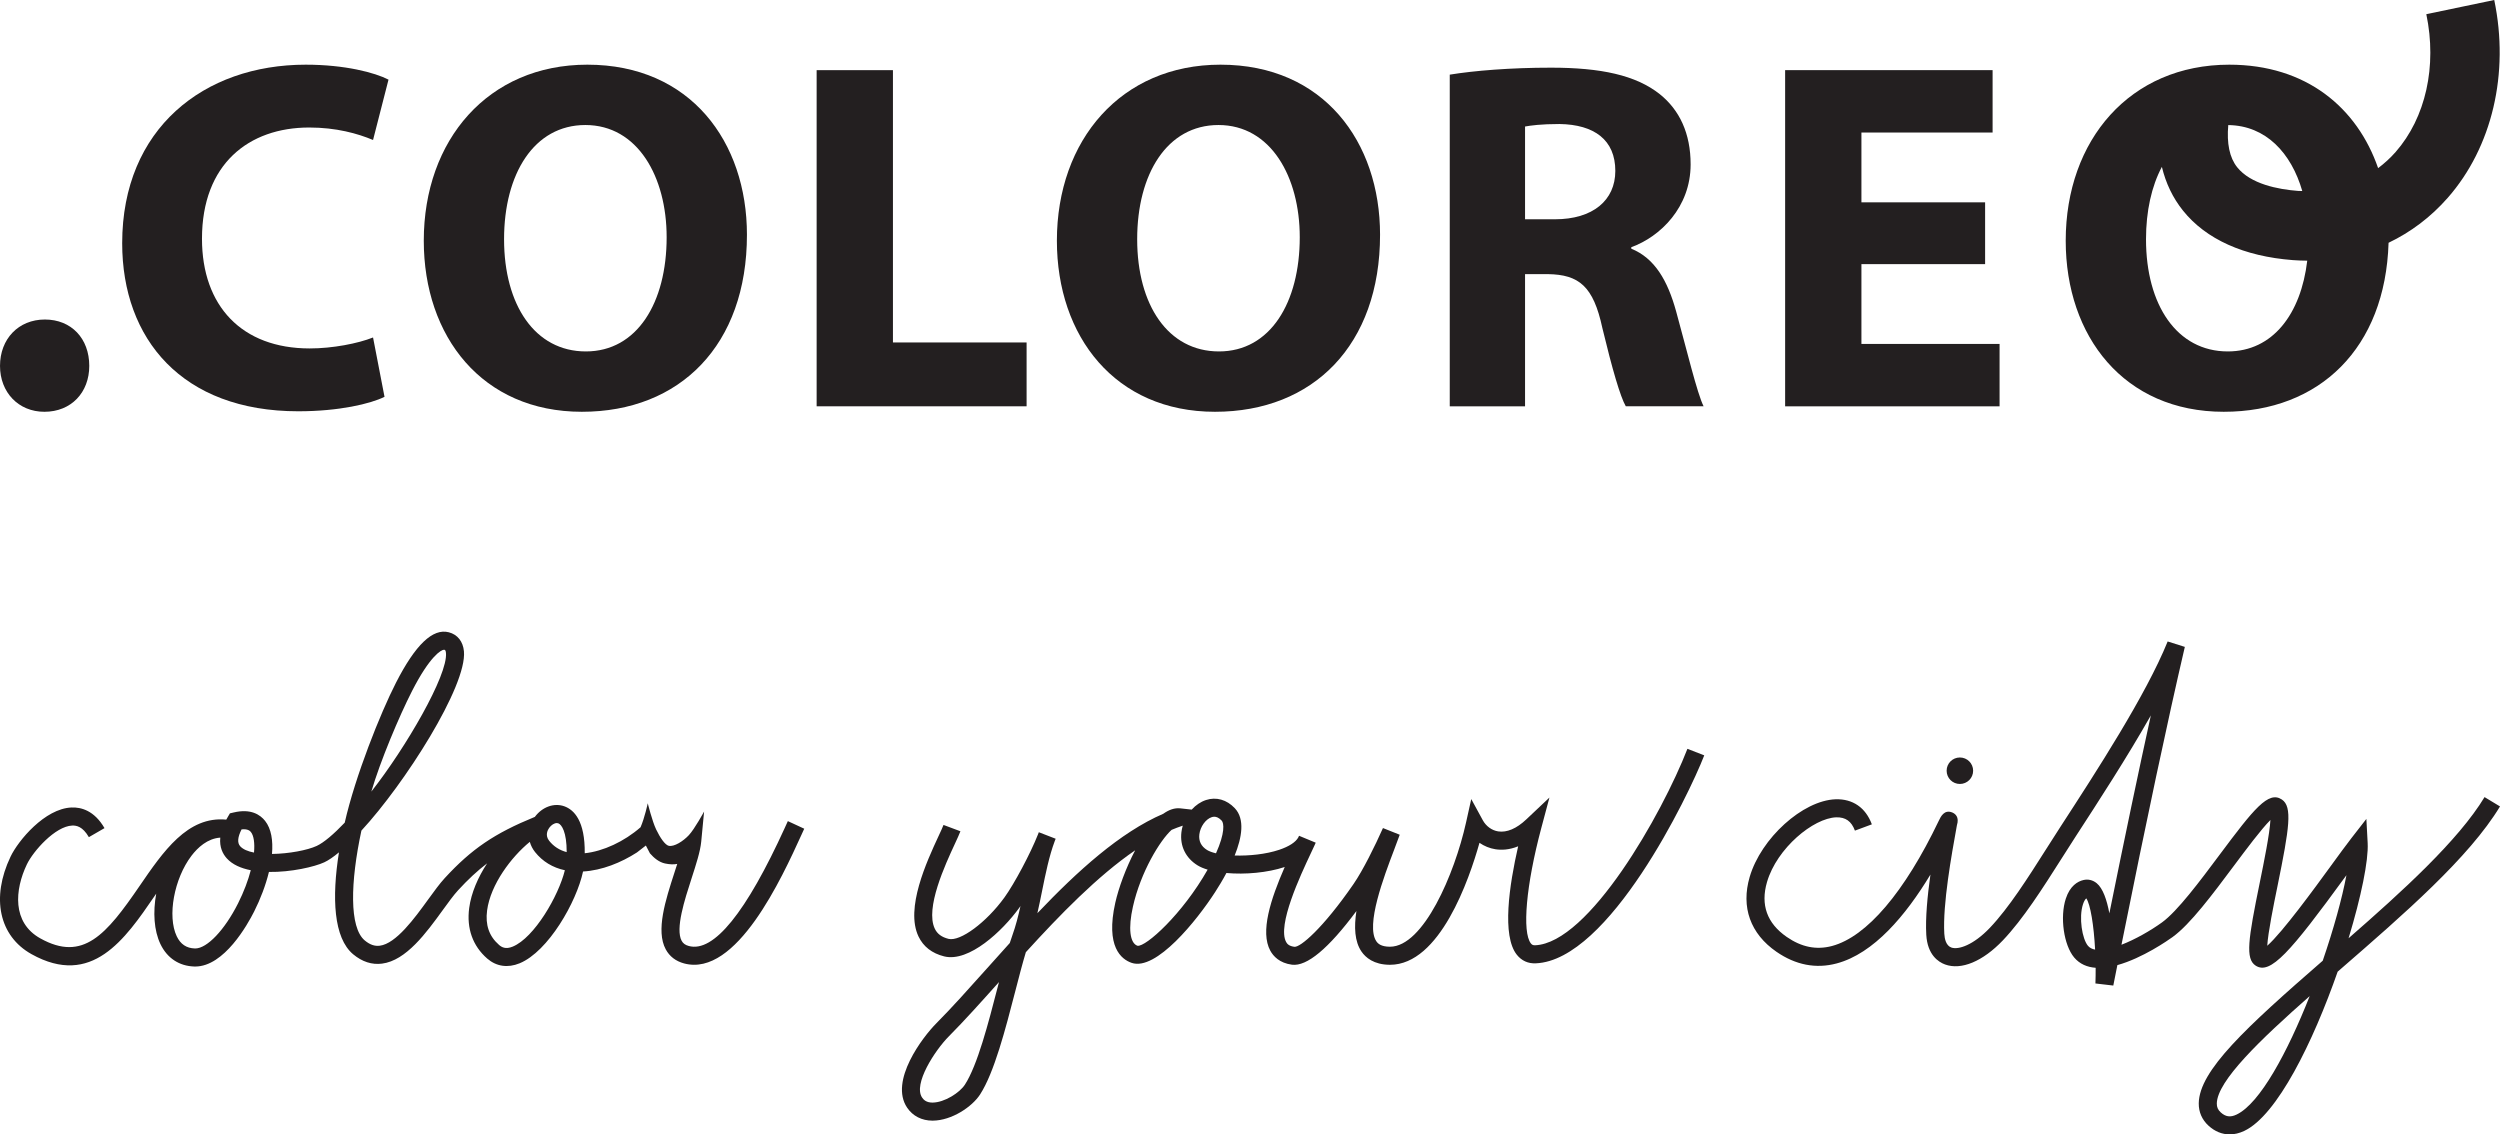
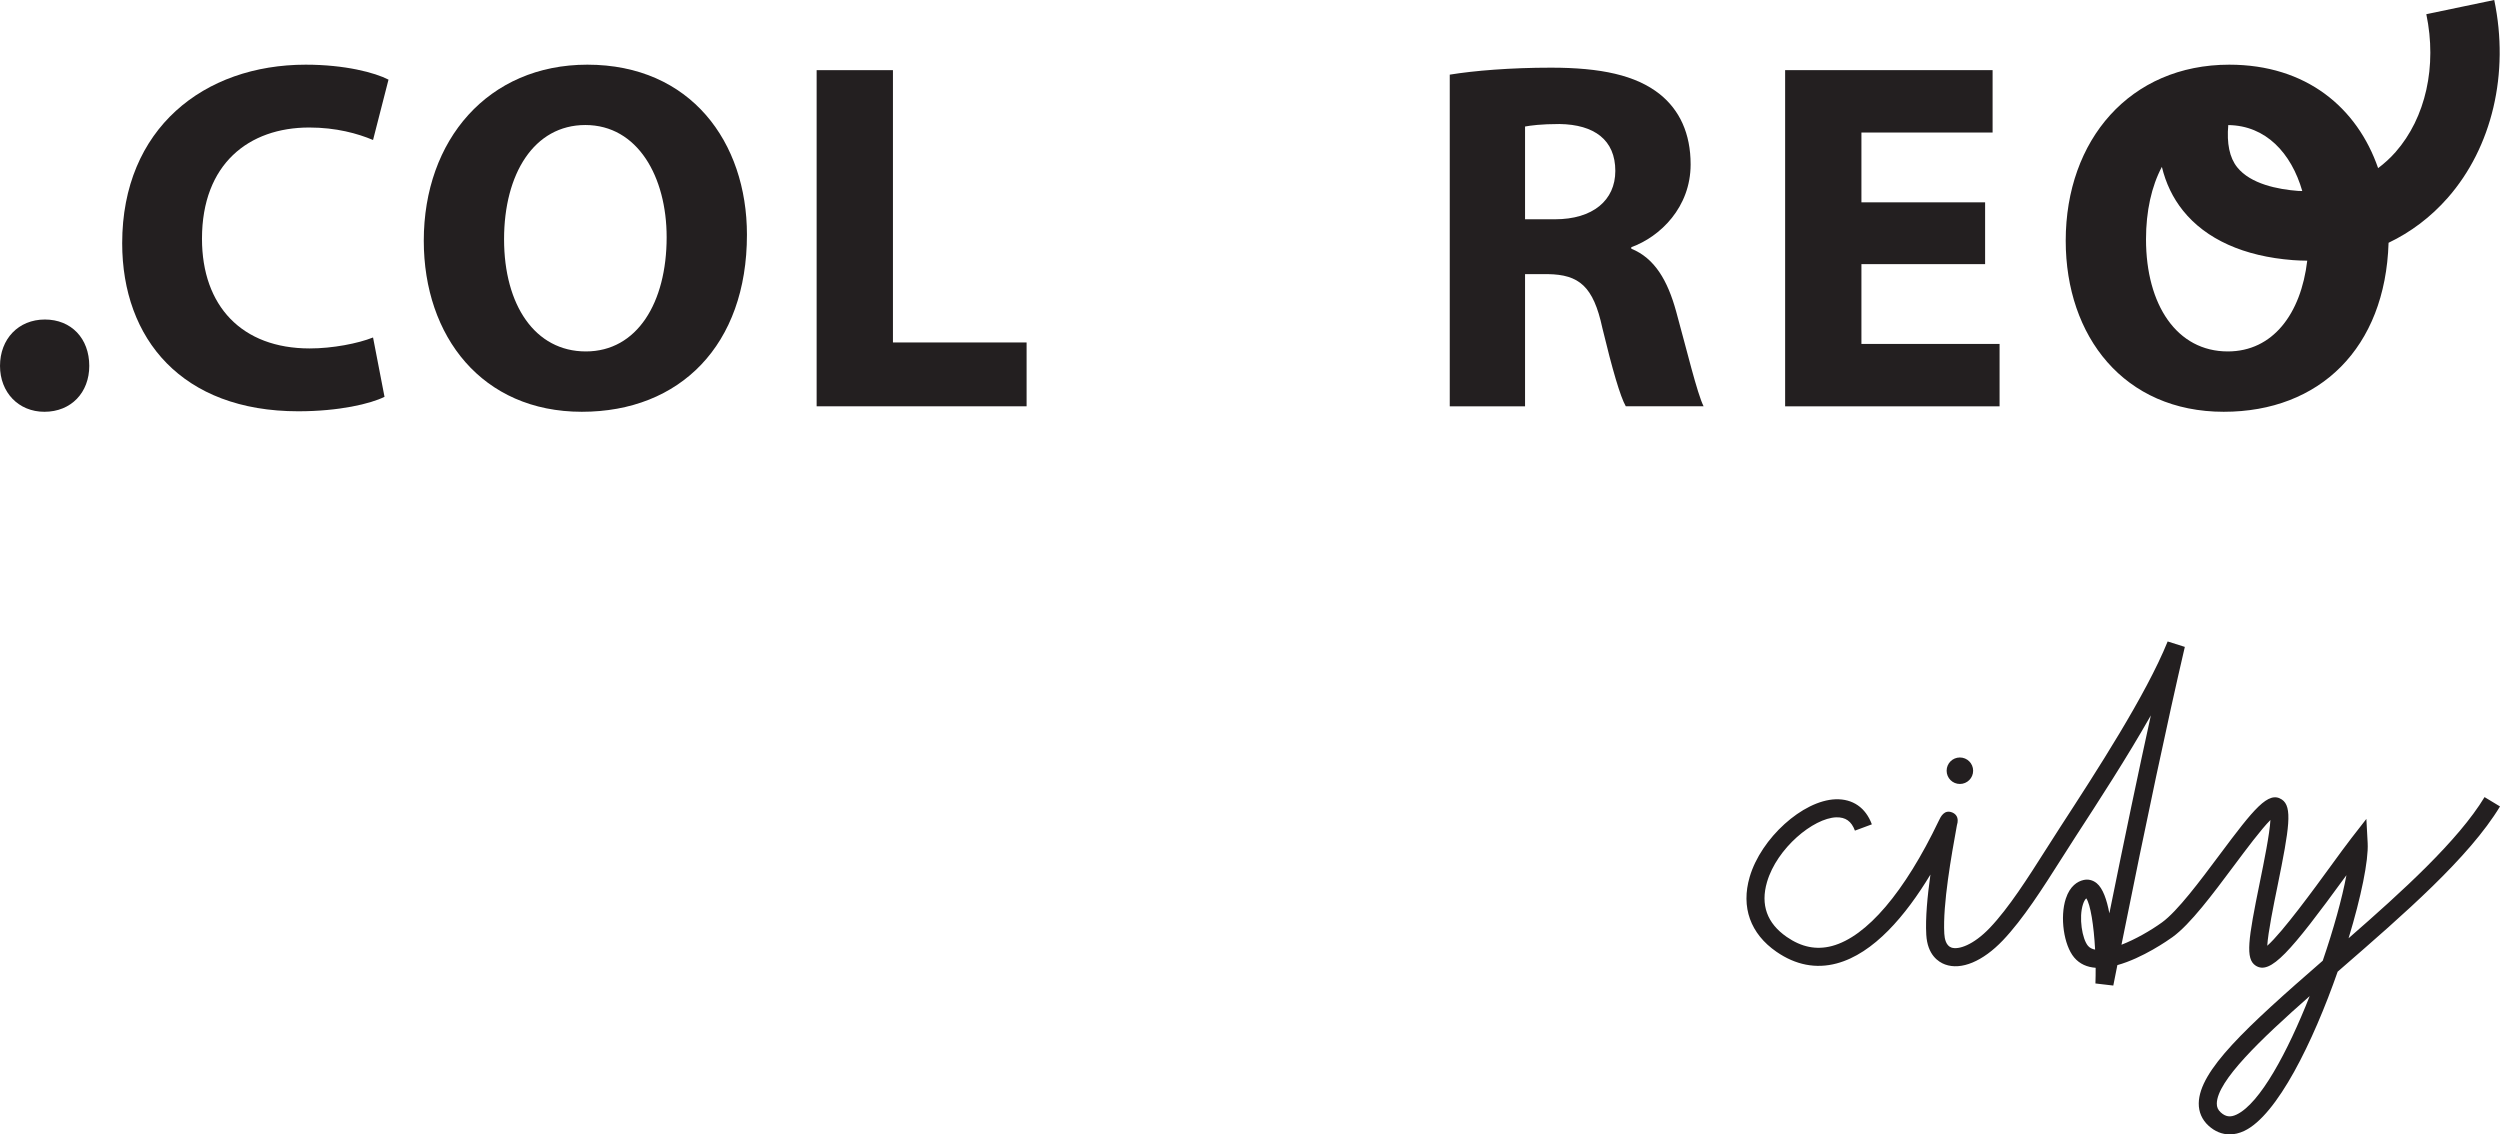
<svg xmlns="http://www.w3.org/2000/svg" xmlns:ns1="http://www.inkscape.org/namespaces/inkscape" xmlns:ns2="http://sodipodi.sourceforge.net/DTD/sodipodi-0.dtd" id="svg3565" version="1.1" ns1:version="0.91 r13725" xml:space="preserve" width="899.62" height="408.209" viewBox="0 0 899.62 408.209" ns2:docname="coloreo-logo-black.svg">
  <defs id="defs3569">
    <clipPath clipPathUnits="userSpaceOnUse" id="clipPath3579">
      <path d="m 0,595.28 841.89,0 L 841.89,0 0,0 0,595.28 Z" id="path3581" ns1:connector-curvature="0" />
    </clipPath>
  </defs>
  <ns2:namedview pagecolor="#ffffff" bordercolor="#666666" borderopacity="1" objecttolerance="10" gridtolerance="10" guidetolerance="10" ns1:pageopacity="0" ns1:pageshadow="2" ns1:window-width="1920" ns1:window-height="1056" id="namedview3567" showgrid="false" fit-margin-top="0" fit-margin-left="0" fit-margin-right="0" fit-margin-bottom="0" ns1:zoom="0.8970687" ns1:cx="557.34572" ns1:cy="356.52201" ns1:window-x="0" ns1:window-y="24" ns1:window-maximized="1" ns1:current-layer="g3573" />
  <g id="g3573" ns1:groupmode="layer" ns1:label="coloreo_logo_color (3) (1)" transform="matrix(1.25,0,0,-1.25,-78.423,550.972)">
    <g id="g3575">
      <g id="g3577" clip-path="url(#clipPath3579)">
        <g id="g3583" transform="translate(75.518,322.234)">
          <path d="m 0,0 c 7.753,0 12.921,5.598 12.921,13.211 0,7.895 -5.168,13.352 -12.778,13.352 -7.608,0 -12.92,-5.601 -12.92,-13.352 C -12.777,5.598 -7.465,0 0,0" style="fill:#231f20;fill-opacity:1;fill-rule:nonzero;stroke:none" id="path3585" ns1:connector-curvature="0" />
        </g>
        <g id="g3587" transform="translate(148.594,322.379)">
          <path d="M 0,0 C 11.773,0 20.818,2.155 24.838,4.164 L 21.536,21.247 C 17.229,19.524 9.906,18.09 3.303,18.09 c -19.526,0 -31.012,12.204 -31.012,31.583 0,21.539 13.496,32.018 30.868,32.018 7.753,0 13.927,-1.722 18.377,-3.589 l 4.451,17.372 C 22.11,97.485 13.496,99.779 2.154,99.779 -27.135,99.779 -50.68,81.403 -50.68,48.384 -50.68,20.818 -33.451,0 0,0" style="fill:#231f20;fill-opacity:1;fill-rule:nonzero;stroke:none" id="path3589" ns1:connector-curvature="0" />
        </g>
        <g id="g3591" transform="translate(231.251,404.787)">
          <path d="m 0,0 c 15.075,0 23.401,-14.931 23.401,-32.302 0,-18.809 -8.471,-32.878 -23.258,-32.878 -14.643,0 -23.545,13.353 -23.545,32.304 C -23.402,-14.071 -14.787,0 0,0 m -1.005,-82.553 c 28.283,0 47.521,19.238 47.521,50.966 0,26.706 -16.222,48.958 -45.942,48.958 -28.57,0 -47.09,-21.678 -47.09,-50.678 0,-27.566 16.797,-49.246 45.511,-49.246" style="fill:#231f20;fill-opacity:1;fill-rule:nonzero;stroke:none" id="path3593" ns1:connector-curvature="0" />
        </g>
        <g id="g3595" transform="translate(358.273,342.191)">
          <path d="m 0,0 -38.476,0 0,78.391 -21.966,0 0,-96.769 60.442,0 L 0,0 Z" style="fill:#231f20;fill-opacity:1;fill-rule:nonzero;stroke:none" id="path3597" ns1:connector-curvature="0" />
        </g>
        <g id="g3599" transform="translate(413.51,404.787)">
-           <path d="m 0,0 c 15.076,0 23.4,-14.931 23.4,-32.302 0,-18.809 -8.471,-32.878 -23.257,-32.878 -14.643,0 -23.545,13.353 -23.545,32.304 C -23.402,-14.071 -14.788,0 0,0 m -1.005,-82.553 c 28.283,0 47.521,19.238 47.521,50.966 0,26.706 -16.223,48.958 -45.942,48.958 -28.57,0 -47.091,-21.678 -47.091,-50.678 0,-27.566 16.798,-49.246 45.512,-49.246" style="fill:#231f20;fill-opacity:1;fill-rule:nonzero;stroke:none" id="path3601" ns1:connector-curvature="0" />
-         </g>
+           </g>
        <g id="g3603" transform="translate(501.768,404.356)">
          <path d="m 0,0 c 1.579,0.286 4.595,0.719 9.907,0.719 10.05,-0.145 16.08,-4.595 16.08,-13.497 0,-8.469 -6.461,-13.926 -17.371,-13.926 L 0,-26.704 0,0 Z m 0,-42.495 6.604,0 c 8.901,-0.145 13.065,-3.447 15.65,-15.506 2.871,-11.917 5.169,-19.812 6.748,-22.542 l 22.397,0 c -1.867,3.733 -4.881,16.37 -7.896,27.28 -2.442,8.9 -6.175,15.361 -12.923,18.09 l 0,0.429 c 8.328,3.014 17.085,11.487 17.085,23.834 0,8.902 -3.159,15.648 -8.9,20.243 -6.892,5.454 -16.94,7.609 -31.299,7.609 -11.628,0 -22.109,-0.862 -29.144,-2.009 l 0,-95.476 21.678,0 0,38.048 z" style="fill:#231f20;fill-opacity:1;fill-rule:nonzero;stroke:none" id="path3605" ns1:connector-curvature="0" />
        </g>
        <g id="g3607" transform="translate(638.373,341.758)">
          <path d="m 0,0 -39.77,0 0,22.973 35.606,0 0,17.804 -35.606,0 0,20.098 37.761,0 0,17.949 -59.726,0 0,-96.769 61.735,0 L 0,0 Z" style="fill:#231f20;fill-opacity:1;fill-rule:nonzero;stroke:none" id="path3609" ns1:connector-curvature="0" />
        </g>
        <g id="g3611" transform="translate(685.097,392.741)">
          <path d="m 0,0 c 1.129,-4.708 3.143,-8.925 6.086,-12.599 6.602,-8.247 17.549,-13.176 31.649,-14.248 1.385,-0.106 2.754,-0.148 4.112,-0.159 -1.807,-15.325 -9.912,-26.128 -22.868,-26.128 -14.646,0 -23.547,13.354 -23.547,32.304 0,8.063 1.594,15.242 4.568,20.83 M 19.112,12.03 C 29.951,11.894 37.243,3.991 40.418,-6.953 40.027,-6.937 39.646,-6.957 39.254,-6.927 33.367,-6.48 25.54,-4.934 21.682,-0.115 19.456,2.666 18.646,6.791 19.112,12.03 m -1.285,-82.537 c 27.58,0 46.505,18.327 47.433,48.654 6.36,3.04 12.133,7.358 17.037,12.946 12.787,14.569 17.791,35.856 13.384,56.944 L 76.126,43.951 C 79.257,28.977 75.951,14.145 67.285,4.272 65.742,2.516 64.046,0.991 62.251,-0.369 56.24,17.019 41.586,29.417 19.408,29.417 c -28.569,0 -47.092,-21.678 -47.092,-50.678 0,-27.566 16.798,-49.246 45.511,-49.246" style="fill:#231f20;fill-opacity:1;fill-rule:nonzero;stroke:none" id="path3613" ns1:connector-curvature="0" />
        </g>
        <g id="g3615" transform="translate(220.842,198.717)">
-           <path d="M 0,0 C -1.275,1.601 -0.426,3.146 -0.003,3.737 0.606,4.586 1.482,5.118 2.194,5.118 2.339,5.118 2.478,5.097 2.606,5.05 3.589,4.695 5.051,2.526 5.031,-3.247 2.972,-2.699 1.287,-1.613 0,0 m -10.497,-30.446 c -2.042,-0.844 -3.176,-0.183 -3.939,0.482 -2.873,2.508 -3.996,5.764 -3.44,9.946 0.998,7.493 6.99,15.397 12.293,19.727 0.288,-1.042 0.796,-2.043 1.518,-2.948 2.155,-2.704 5.085,-4.484 8.573,-5.226 -1.795,-7.338 -8.785,-19.423 -15.005,-21.981 m -74.487,27.067 c -1.751,0.342 -3.165,0.929 -3.97,1.816 -0.884,0.979 -0.751,2.613 0.395,4.864 1.913,0.198 2.486,-0.519 2.695,-0.783 0.811,-1.026 1.133,-3.119 0.88,-5.897 m -4.593,-14.623 c -3.858,-7.672 -8.908,-12.981 -12.327,-12.981 -0.032,0 -0.064,0 -0.095,0.002 -2.426,0.067 -4.136,1.218 -5.23,3.509 -2.753,5.765 -0.765,16.596 4.25,23.184 1.795,2.353 4.592,4.966 8.29,5.216 -0.281,-2.763 0.72,-4.698 1.88,-5.98 1.615,-1.786 4.073,-2.85 6.897,-3.406 -0.759,-2.905 -1.965,-6.162 -3.665,-9.544 m 50.111,61.178 c 5.112,9.998 8.385,11.84 9.175,11.84 0.034,0 0.065,-0.003 0.09,-0.01 0.208,-0.054 0.406,-0.103 0.479,-0.926 0.582,-6.376 -11.521,-27.211 -21.485,-39.903 2.561,8.745 8.018,21.719 11.741,28.999 M 67.883,3.875 C 56.677,-20.72 47.348,-32.213 40.191,-30.272 c -1.013,0.272 -1.65,0.735 -2.065,1.501 -1.855,3.423 0.868,11.831 2.858,17.97 1.29,3.985 2.512,7.748 2.779,10.567 l 0.829,8.677 c 0,0 -2.717,-5.021 -4.384,-6.803 -1.666,-1.784 -4.255,-3.394 -5.776,-3.073 -1.07,0.23 -2.512,2.336 -3.653,4.729 -1.141,2.391 -2.407,7.523 -2.407,7.523 0,0 -0.881,-4.144 -2.069,-6.9 C 21.625,-0.192 15.513,-3.027 10.229,-3.571 10.332,5.724 7.178,8.923 4.373,9.94 1.419,11.008 -1.986,9.784 -4.132,6.898 -15.776,2.135 -22.349,-2.336 -30.067,-10.724 c -1.478,-1.607 -3.098,-3.839 -4.81,-6.197 -3.879,-5.353 -9.195,-12.681 -13.904,-13.272 -1.484,-0.183 -2.845,0.299 -4.31,1.513 -4.496,3.741 -4.155,16.788 -0.97,31.628 12.472,13.475 30.425,41.641 29.518,51.601 -0.26,2.843 -1.847,4.846 -4.362,5.492 -4.608,1.193 -9.592,-3.547 -15.191,-14.497 -4.526,-8.851 -11.717,-26.885 -14.768,-40.309 -3.161,-3.315 -5.996,-5.739 -8.075,-6.702 -2.666,-1.234 -8.019,-2.248 -12.862,-2.308 0.332,3.858 -0.197,7.254 -1.984,9.516 -1.389,1.757 -4.09,3.613 -9.05,2.426 l -1.076,-0.252 -0.564,-0.953 c -0.172,-0.288 -0.332,-0.576 -0.483,-0.857 -11.152,1.087 -18.176,-9.196 -24.987,-19.141 -9.552,-13.944 -16.239,-21.922 -28.555,-15.04 -8.171,4.557 -7.358,13.983 -3.871,21.288 1.831,3.834 8.179,10.997 13.06,11.187 1.208,0.044 3.004,-0.246 4.793,-3.338 l 4.5,2.6 c -2.947,5.099 -6.793,6.058 -9.497,5.937 -7.68,-0.305 -15.335,-9.515 -17.547,-14.149 -5.659,-11.849 -3.293,-22.867 6.027,-28.066 17.339,-9.684 26.927,4.303 35.38,16.645 0.174,0.257 0.35,0.511 0.524,0.765 -0.974,-5.332 -0.644,-10.616 1.209,-14.503 1.931,-4.043 5.4,-6.342 9.769,-6.47 0.087,-0.003 0.168,-0.003 0.253,-0.003 8.346,0 15.085,12.105 16.967,15.846 1.804,3.59 3.325,7.56 4.253,11.381 6.36,-0.101 13.148,1.486 15.924,2.773 1.202,0.557 2.634,1.538 4.231,2.867 -2.075,-13.072 -1.564,-24.643 4.111,-29.359 2.577,-2.14 5.362,-3.049 8.281,-2.674 6.947,0.87 12.779,8.911 17.465,15.374 1.62,2.234 3.151,4.344 4.427,5.73 2.831,3.076 5.503,5.586 8.371,7.77 -2.601,-3.997 -4.573,-8.453 -5.16,-12.854 -0.782,-5.879 1.005,-10.909 5.173,-14.548 2.618,-2.288 5.935,-2.782 9.337,-1.377 8.258,3.396 16.403,17.669 18.264,26.427 5.444,0.31 10.953,2.549 15.513,5.483 l 2.572,1.994 1.169,-2.245 c 1.187,-1.374 2.661,-2.562 4.351,-2.925 1.347,-0.282 2.482,-0.323 3.51,-0.127 -0.263,-0.831 -0.54,-1.688 -0.821,-2.552 -2.532,-7.813 -5.402,-16.665 -2.482,-22.049 1.101,-2.034 2.878,-3.396 5.28,-4.045 15.082,-4.054 28.18,24.723 33.777,37.012 l 0.809,1.771 -4.717,2.185 -0.822,-1.8 z" style="fill:#231f20;fill-opacity:1;fill-rule:nonzero;stroke:none" id="path3617" ns1:connector-curvature="0" />
-         </g>
+           </g>
        <g id="g3619" transform="translate(412.796,195.129)">
-           <path d="m 0,0 c -1.076,0.253 -1.958,0.573 -2.572,0.953 -1.702,1.055 -2.451,2.568 -2.221,4.497 0.261,2.206 1.818,4.382 3.542,4.95 0.214,0.071 0.472,0.132 0.764,0.132 0.578,0 1.295,-0.239 2.124,-1.119 C 2.316,8.691 2.632,5.869 0,0 m -22.604,-26.616 c -2.198,0.757 -2.702,5.063 -1.315,11.238 2.245,10.016 7.817,19.129 11.138,22.125 1.01,0.431 2.02,0.815 3.025,1.15 L -9.567,7.96 C -9.749,7.342 -9.881,6.706 -9.956,6.061 c -0.467,-3.94 1.228,-7.413 4.648,-9.529 0.785,-0.485 1.771,-0.896 2.903,-1.235 -7.254,-12.809 -17.808,-22.315 -20.199,-21.913 m -40.223,-11.827 c -2.733,-10.566 -5.828,-22.543 -9.45,-28.149 -1.526,-2.361 -5.906,-5.133 -9.267,-5.168 -0.021,-0.004 -0.044,-0.004 -0.063,-0.004 -1.807,0 -2.577,0.827 -3,1.454 -2.613,3.863 3.658,13.558 7.754,17.672 4.443,4.468 9.273,9.858 14.383,15.573 -0.119,-0.459 -0.239,-0.916 -0.357,-1.378 m 154.674,11.966 c -0.55,-0.004 -0.858,0.112 -1.181,0.516 -2.599,3.247 -1.382,16.886 2.963,33.163 L 95.991,16.05 89.334,9.764 C 86.523,7.106 83.734,5.923 81.226,6.308 79.397,6.601 77.742,7.805 76.801,9.53 L 73.485,15.618 71.982,8.853 C 68.677,-6.003 59.704,-26.891 50.085,-26.891 l -0.043,0 c -2.526,0.017 -3.419,0.891 -3.869,1.549 -3.156,4.609 2.19,18.683 5.064,26.243 0.625,1.645 1.197,3.151 1.655,4.445 L 48.067,7.271 C 45.752,2.063 42.312,-4.899 39.6,-8.835 30.735,-21.69 24.225,-27.149 22.556,-26.915 c -1.541,0.206 -2.07,0.841 -2.359,1.372 -2.636,4.829 4.147,19.259 7.043,25.42 0.431,0.91 0.819,1.736 1.14,2.44 0.121,0.244 0.232,0.49 0.33,0.742 L 23.907,5.048 C 23.845,4.91 23.78,4.763 23.71,4.606 22.979,3.229 21.043,1.962 18.197,1.008 14.326,-0.289 9.51,-0.755 5.375,-0.64 7.479,4.569 8.36,9.858 5.423,12.974 3.094,15.451 0.068,16.305 -2.88,15.337 -4.425,14.827 -5.836,13.855 -6.99,12.58 l -3.303,0.366 c -1.638,0.171 -3.274,-0.415 -4.874,-1.558 -12.456,-5.37 -24.715,-16.502 -36.251,-28.627 0.49,2.132 0.926,4.294 1.357,6.425 0.997,4.929 2.025,10.016 3.639,14.323 0.093,0.233 0.182,0.462 0.265,0.684 l -4.849,1.877 c -0.092,-0.231 -0.181,-0.466 -0.269,-0.699 -2.144,-5.423 -6.775,-14.142 -9.636,-18.092 -5.202,-7.182 -12.722,-12.742 -16.078,-11.91 -1.987,0.498 -3.247,1.432 -3.964,2.932 -2.816,5.893 2.997,18.43 5.793,24.454 0.716,1.551 1.287,2.792 1.587,3.591 l -4.868,1.823 c -0.27,-0.722 -0.791,-1.833 -1.436,-3.225 -3.368,-7.264 -9.638,-20.783 -5.764,-28.884 1.397,-2.927 3.885,-4.856 7.392,-5.734 7.146,-1.771 16.795,7.34 21.551,13.906 0.133,0.185 0.272,0.379 0.413,0.583 -0.648,-2.918 -1.378,-5.763 -2.302,-8.328 -0.255,-0.708 -0.515,-1.481 -0.777,-2.309 -2.223,-2.455 -4.412,-4.902 -6.564,-7.311 -5.217,-5.834 -10.142,-11.346 -14.61,-15.838 -3.827,-3.843 -13.582,-16.553 -8.375,-24.253 1.632,-2.413 4.225,-3.737 7.309,-3.737 0.039,0 0.077,0 0.114,0.001 5.413,0.056 11.263,3.961 13.58,7.545 4.077,6.313 7.285,18.723 10.116,29.669 1.066,4.124 2.091,8.086 3.055,11.279 9.784,10.747 20.633,21.918 31.473,29.338 -2.696,-5.113 -4.772,-10.856 -5.727,-15.11 -2.84,-12.662 1.722,-16.269 4.697,-17.292 7.039,-2.45 18.801,12.24 24.029,20.34 1.029,1.59 2.18,3.483 3.267,5.522 5.368,-0.487 11.827,0.077 16.788,1.728 -4.076,-9.328 -7.112,-18.679 -4.155,-24.093 0.859,-1.577 2.642,-3.556 6.241,-4.034 4.292,-0.55 10.514,4.631 18.551,15.448 -0.72,-4.609 -0.521,-8.769 1.458,-11.661 1.18,-1.723 3.549,-3.778 8.126,-3.81 l 0.08,0 c 14.353,0 22.79,24.538 25.761,35.112 1.364,-0.944 2.921,-1.586 4.561,-1.846 1.697,-0.272 3.957,-0.223 6.574,0.843 -2.578,-11.246 -4.734,-25.785 -0.374,-31.229 1.359,-1.697 3.208,-2.562 5.445,-2.461 21.067,0.847 43.965,48.196 48.504,59.871 l -4.844,1.883 C 128.402,11.278 107.362,-25.853 91.847,-26.477" style="fill:#231f20;fill-opacity:1;fill-rule:nonzero;stroke:none" id="path3621" ns1:connector-curvature="0" />
-         </g>
+           </g>
        <g id="g3623" transform="translate(706.582,119.909)">
          <path d="M 0,0 C -1.779,-0.843 -3.144,-0.647 -4.559,0.65 -5.343,1.37 -5.686,2.152 -5.672,3.191 -5.584,9.68 6.848,21.577 21.067,34.115 14.709,18.004 6.751,3.188 0,0 m -42.76,48.585 c -1.685,2.004 -2.683,8.172 -1.436,11.971 0.26,0.798 0.598,1.398 0.949,1.701 1.191,-1.718 2.168,-7.759 2.54,-14.762 -0.863,0.157 -1.564,0.51 -2.053,1.09 M 71.406,91.401 C 63.859,78.912 47.72,64.258 32.26,50.766 c 3.618,11.91 5.763,22.394 5.497,27.402 L 37.383,85.12 33.108,79.625 C 31.588,77.671 29.512,74.822 27.163,71.6 22.43,65.096 13.253,52.496 8.85,48.607 c 0.234,3.879 1.823,11.678 2.955,17.205 3.419,16.781 4.341,22.834 1.244,24.896 C 9.18,93.283 5.02,88.047 -4.83,74.852 -10.537,67.201 -17.007,58.535 -21.451,55.327 c -3.286,-2.368 -7.672,-4.884 -11.668,-6.432 7.265,36.186 13.249,64.317 18.241,85.747 l -4.941,1.564 c -6.288,-15.514 -20.512,-37.409 -30.896,-53.398 -1.341,-2.062 -2.685,-4.18 -4.04,-6.314 -5.294,-8.343 -10.769,-16.969 -16.265,-22.744 -4.718,-4.949 -9.065,-6.392 -11.09,-5.65 -1.509,0.556 -1.928,2.473 -2.012,3.984 -0.476,8.476 2.066,22.58 3.627,31.187 0.763,2.413 -0.489,3.345 -1.321,3.696 -2.306,0.947 -3.33,-1.196 -3.877,-2.347 -9.852,-20.614 -20.775,-33.426 -30.751,-36.081 -4.495,-1.195 -8.764,-0.346 -13.042,2.612 -5.681,3.932 -7.589,9.245 -5.669,15.809 2.85,9.746 13.337,18.386 19.92,18.619 2.697,0.07 4.381,-1.125 5.385,-3.831 l 4.875,1.813 c -1.792,4.827 -5.514,7.37 -10.446,7.214 -9.444,-0.337 -21.463,-11.202 -24.725,-22.356 -2.546,-8.701 0.192,-16.349 7.705,-21.543 5.531,-3.822 11.37,-4.951 17.334,-3.359 10.669,2.838 19.892,13.816 26.993,25.577 -0.864,-6.177 -1.468,-12.495 -1.197,-17.301 0.324,-5.846 3.526,-7.879 5.405,-8.572 4.655,-1.713 10.877,0.883 16.65,6.942 5.85,6.149 11.46,14.993 16.893,23.545 1.341,2.118 2.677,4.223 4.007,6.27 6.674,10.272 14.914,22.96 21.699,34.945 -3.532,-16.077 -7.491,-34.955 -11.946,-56.985 -0.724,3.903 -1.867,7.223 -3.644,8.671 -1.119,0.916 -2.491,1.245 -3.85,0.909 -1.63,-0.393 -3.828,-1.644 -5.041,-5.341 -1.74,-5.301 -0.596,-13.373 2.4,-16.94 1.616,-1.921 3.777,-2.796 6.189,-2.973 0.008,-1.508 -0.012,-3.023 -0.064,-4.513 l 5.145,-0.602 c 0.396,1.984 0.786,3.946 1.17,5.885 7.257,2.008 14.606,7.153 15.888,8.076 5.092,3.673 11.526,12.296 17.746,20.632 C 2.737,76.299 7.129,82.183 9.762,84.813 9.544,80.754 7.883,72.62 6.708,66.853 3.336,50.328 2.501,44.826 5.522,42.876 c 4.207,-2.695 9.85,3.696 25.843,25.663 0.094,0.124 0.186,0.251 0.278,0.375 C 30.379,62.19 27.942,53.38 24.822,44.297 2.724,25.083 -10.744,12.678 -10.87,3.259 c -0.035,-2.502 0.933,-4.734 2.799,-6.441 1.822,-1.67 3.908,-2.517 6.098,-2.517 1.368,0 2.779,0.33 4.192,0.997 9.506,4.488 19.831,25.642 26.897,45.843 0.325,0.284 0.649,0.565 0.971,0.847 18.134,15.743 36.883,32.021 45.766,46.724 l -4.447,2.689 z" style="fill:#231f20;fill-opacity:1;fill-rule:nonzero;stroke:none" id="path3625" ns1:connector-curvature="0" />
        </g>
        <g id="g3627" transform="translate(623.132,218.901)">
          <path d="M 0,0 C 0,-2.106 1.702,-3.811 3.817,-3.811 5.918,-3.811 7.63,-2.106 7.63,0 7.63,2.108 5.918,3.814 3.817,3.814 1.702,3.814 0,2.108 0,0" style="fill:#231f20;fill-opacity:1;fill-rule:nonzero;stroke:none" id="path3629" ns1:connector-curvature="0" />
        </g>
      </g>
    </g>
  </g>
</svg>